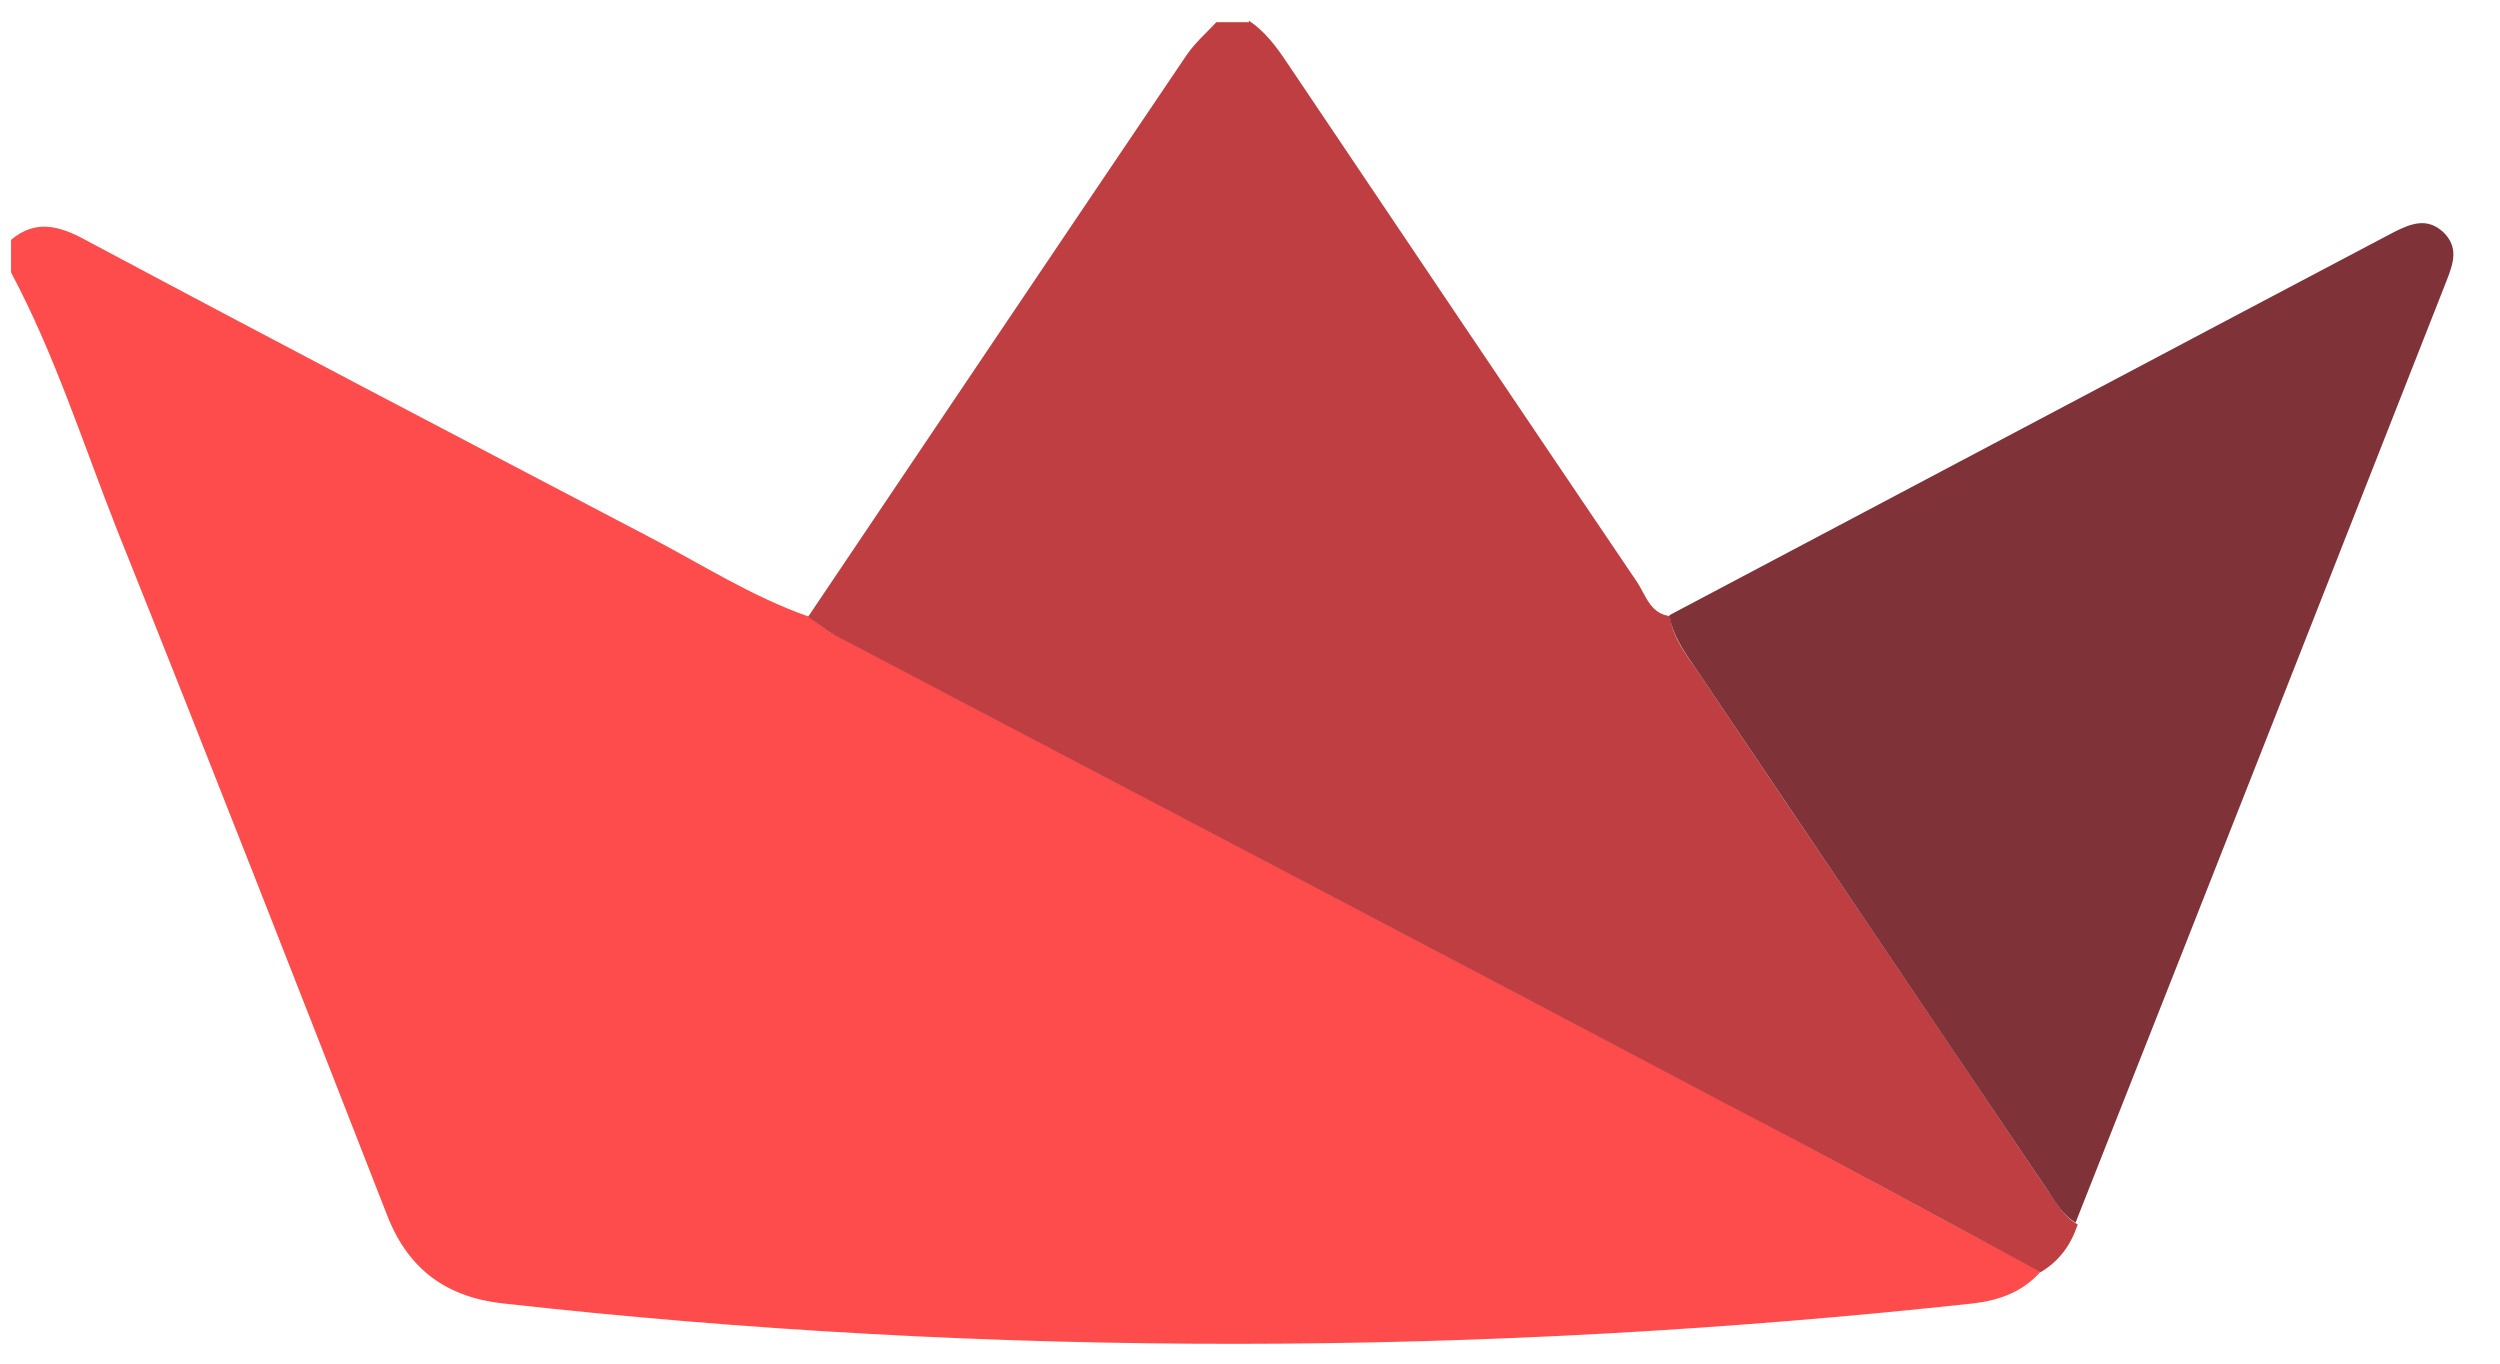
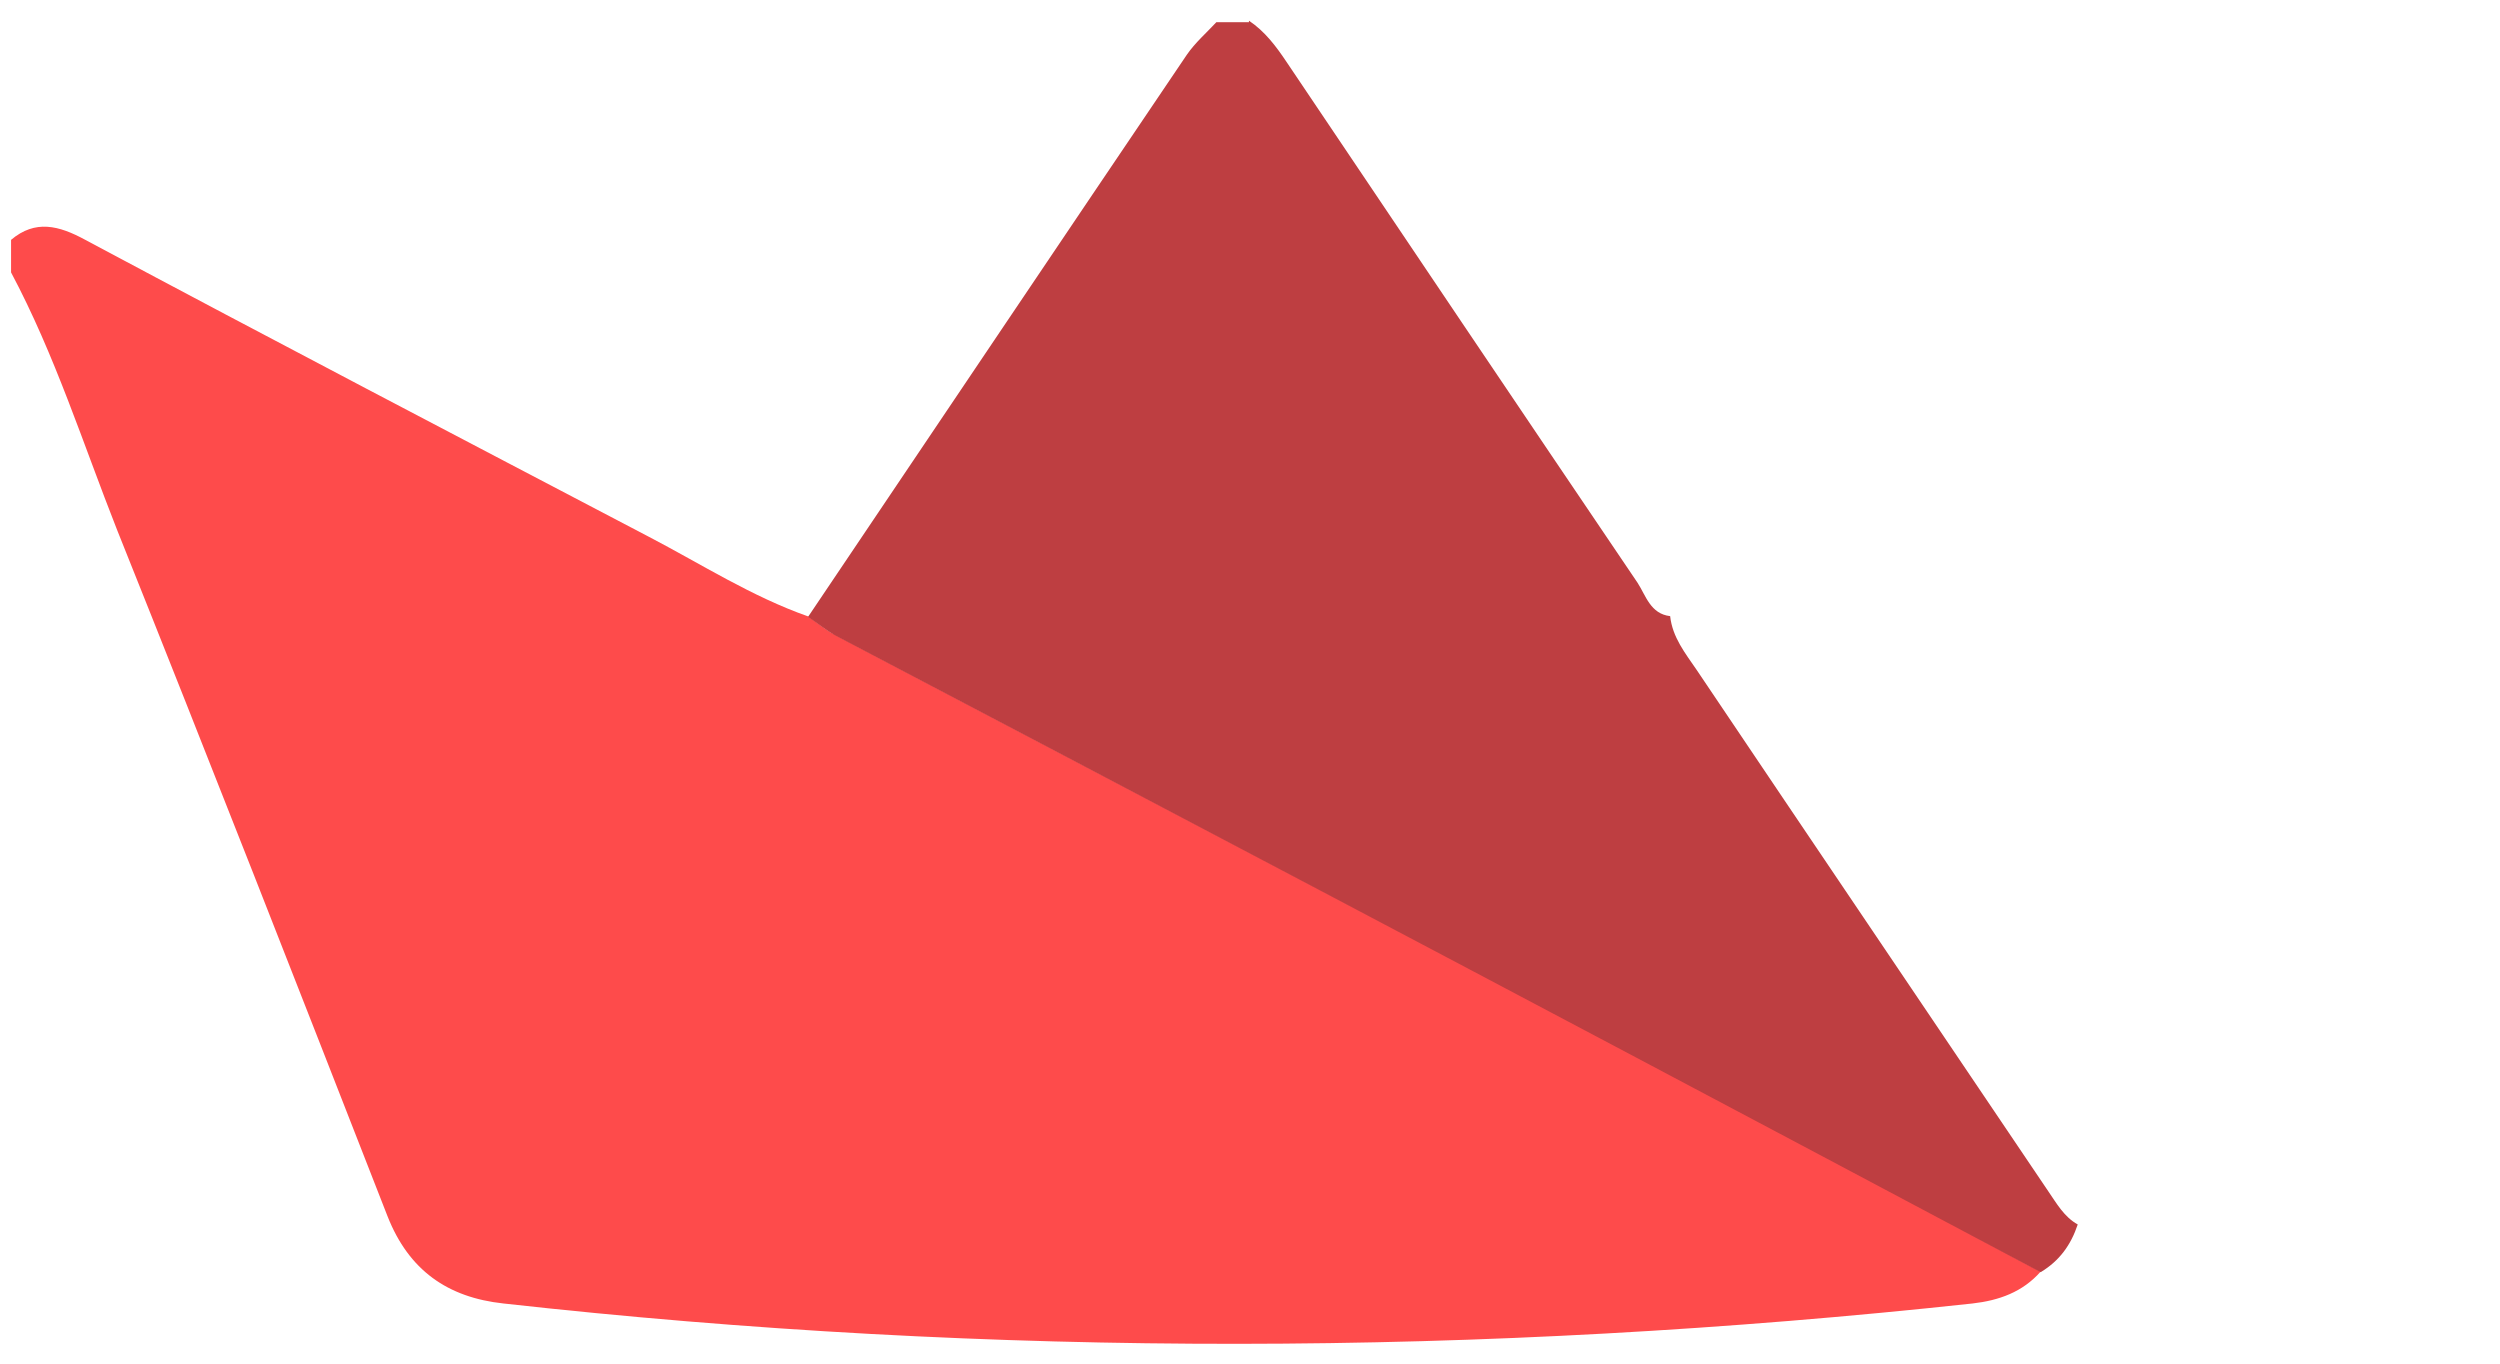
<svg xmlns="http://www.w3.org/2000/svg" width="33" height="18" viewBox="0 0 33 18" fill="none">
  <g clip-path="url(#clip0_3443_81049)">
    <path d="M0.146 3.596V3.166C0.466 2.896 0.776 2.976 1.126 3.166C3.596 4.486 6.086 5.786 8.566 7.086C9.256 7.446 9.926 7.876 10.666 8.136C10.787 8.216 10.896 8.316 11.017 8.376C14.957 10.446 18.896 12.516 22.826 14.586C24.197 15.306 25.567 16.056 26.936 16.786C26.697 17.056 26.387 17.166 26.037 17.206C19.576 17.906 13.107 17.926 6.646 17.206C5.906 17.126 5.396 16.766 5.116 16.056C3.936 13.036 2.756 10.016 1.546 6.996C1.096 5.856 0.726 4.686 0.146 3.596Z" fill="#FE4B4B" />
-     <path d="M16.486 0.273C16.696 0.413 16.846 0.613 16.986 0.823C18.526 3.113 20.066 5.403 21.616 7.693C21.726 7.863 21.786 8.103 22.046 8.133C22.076 8.413 22.246 8.623 22.396 8.843C23.936 11.133 25.486 13.423 27.036 15.723C27.146 15.883 27.246 16.063 27.426 16.163C27.336 16.433 27.186 16.643 26.936 16.793C25.566 16.053 24.206 15.313 22.826 14.593C18.886 12.513 14.956 10.453 11.016 8.383C10.896 8.313 10.786 8.223 10.666 8.143C12.336 5.663 13.996 3.193 15.666 0.723C15.776 0.563 15.926 0.433 16.056 0.293C16.196 0.293 16.346 0.293 16.486 0.293V0.273Z" fill="#BE3E41" />
-     <path d="M27.417 16.15C27.237 16.05 27.137 15.88 27.027 15.71C25.477 13.42 23.937 11.13 22.387 8.83C22.237 8.61 22.077 8.39 22.037 8.12C24.567 6.78 27.087 5.45 29.617 4.11C30.277 3.76 30.947 3.41 31.607 3.06C31.827 2.95 32.037 2.87 32.247 3.06C32.457 3.26 32.387 3.47 32.297 3.7C30.667 7.85 29.037 11.99 27.397 16.14L27.417 16.15Z" fill="#7F3339" />
+     <path d="M16.486 0.273C16.696 0.413 16.846 0.613 16.986 0.823C18.526 3.113 20.066 5.403 21.616 7.693C21.726 7.863 21.786 8.103 22.046 8.133C22.076 8.413 22.246 8.623 22.396 8.843C23.936 11.133 25.486 13.423 27.036 15.723C27.146 15.883 27.246 16.063 27.426 16.163C27.336 16.433 27.186 16.643 26.936 16.793C18.886 12.513 14.956 10.453 11.016 8.383C10.896 8.313 10.786 8.223 10.666 8.143C12.336 5.663 13.996 3.193 15.666 0.723C15.776 0.563 15.926 0.433 16.056 0.293C16.196 0.293 16.346 0.293 16.486 0.293V0.273Z" fill="#BE3E41" />
  </g>
  <defs>
    <clipPath id="clip0_3443_81049">
      <rect width="32.26" height="17.47" fill="white" transform="translate(0.146 0.273)" />
    </clipPath>
  </defs>
</svg>